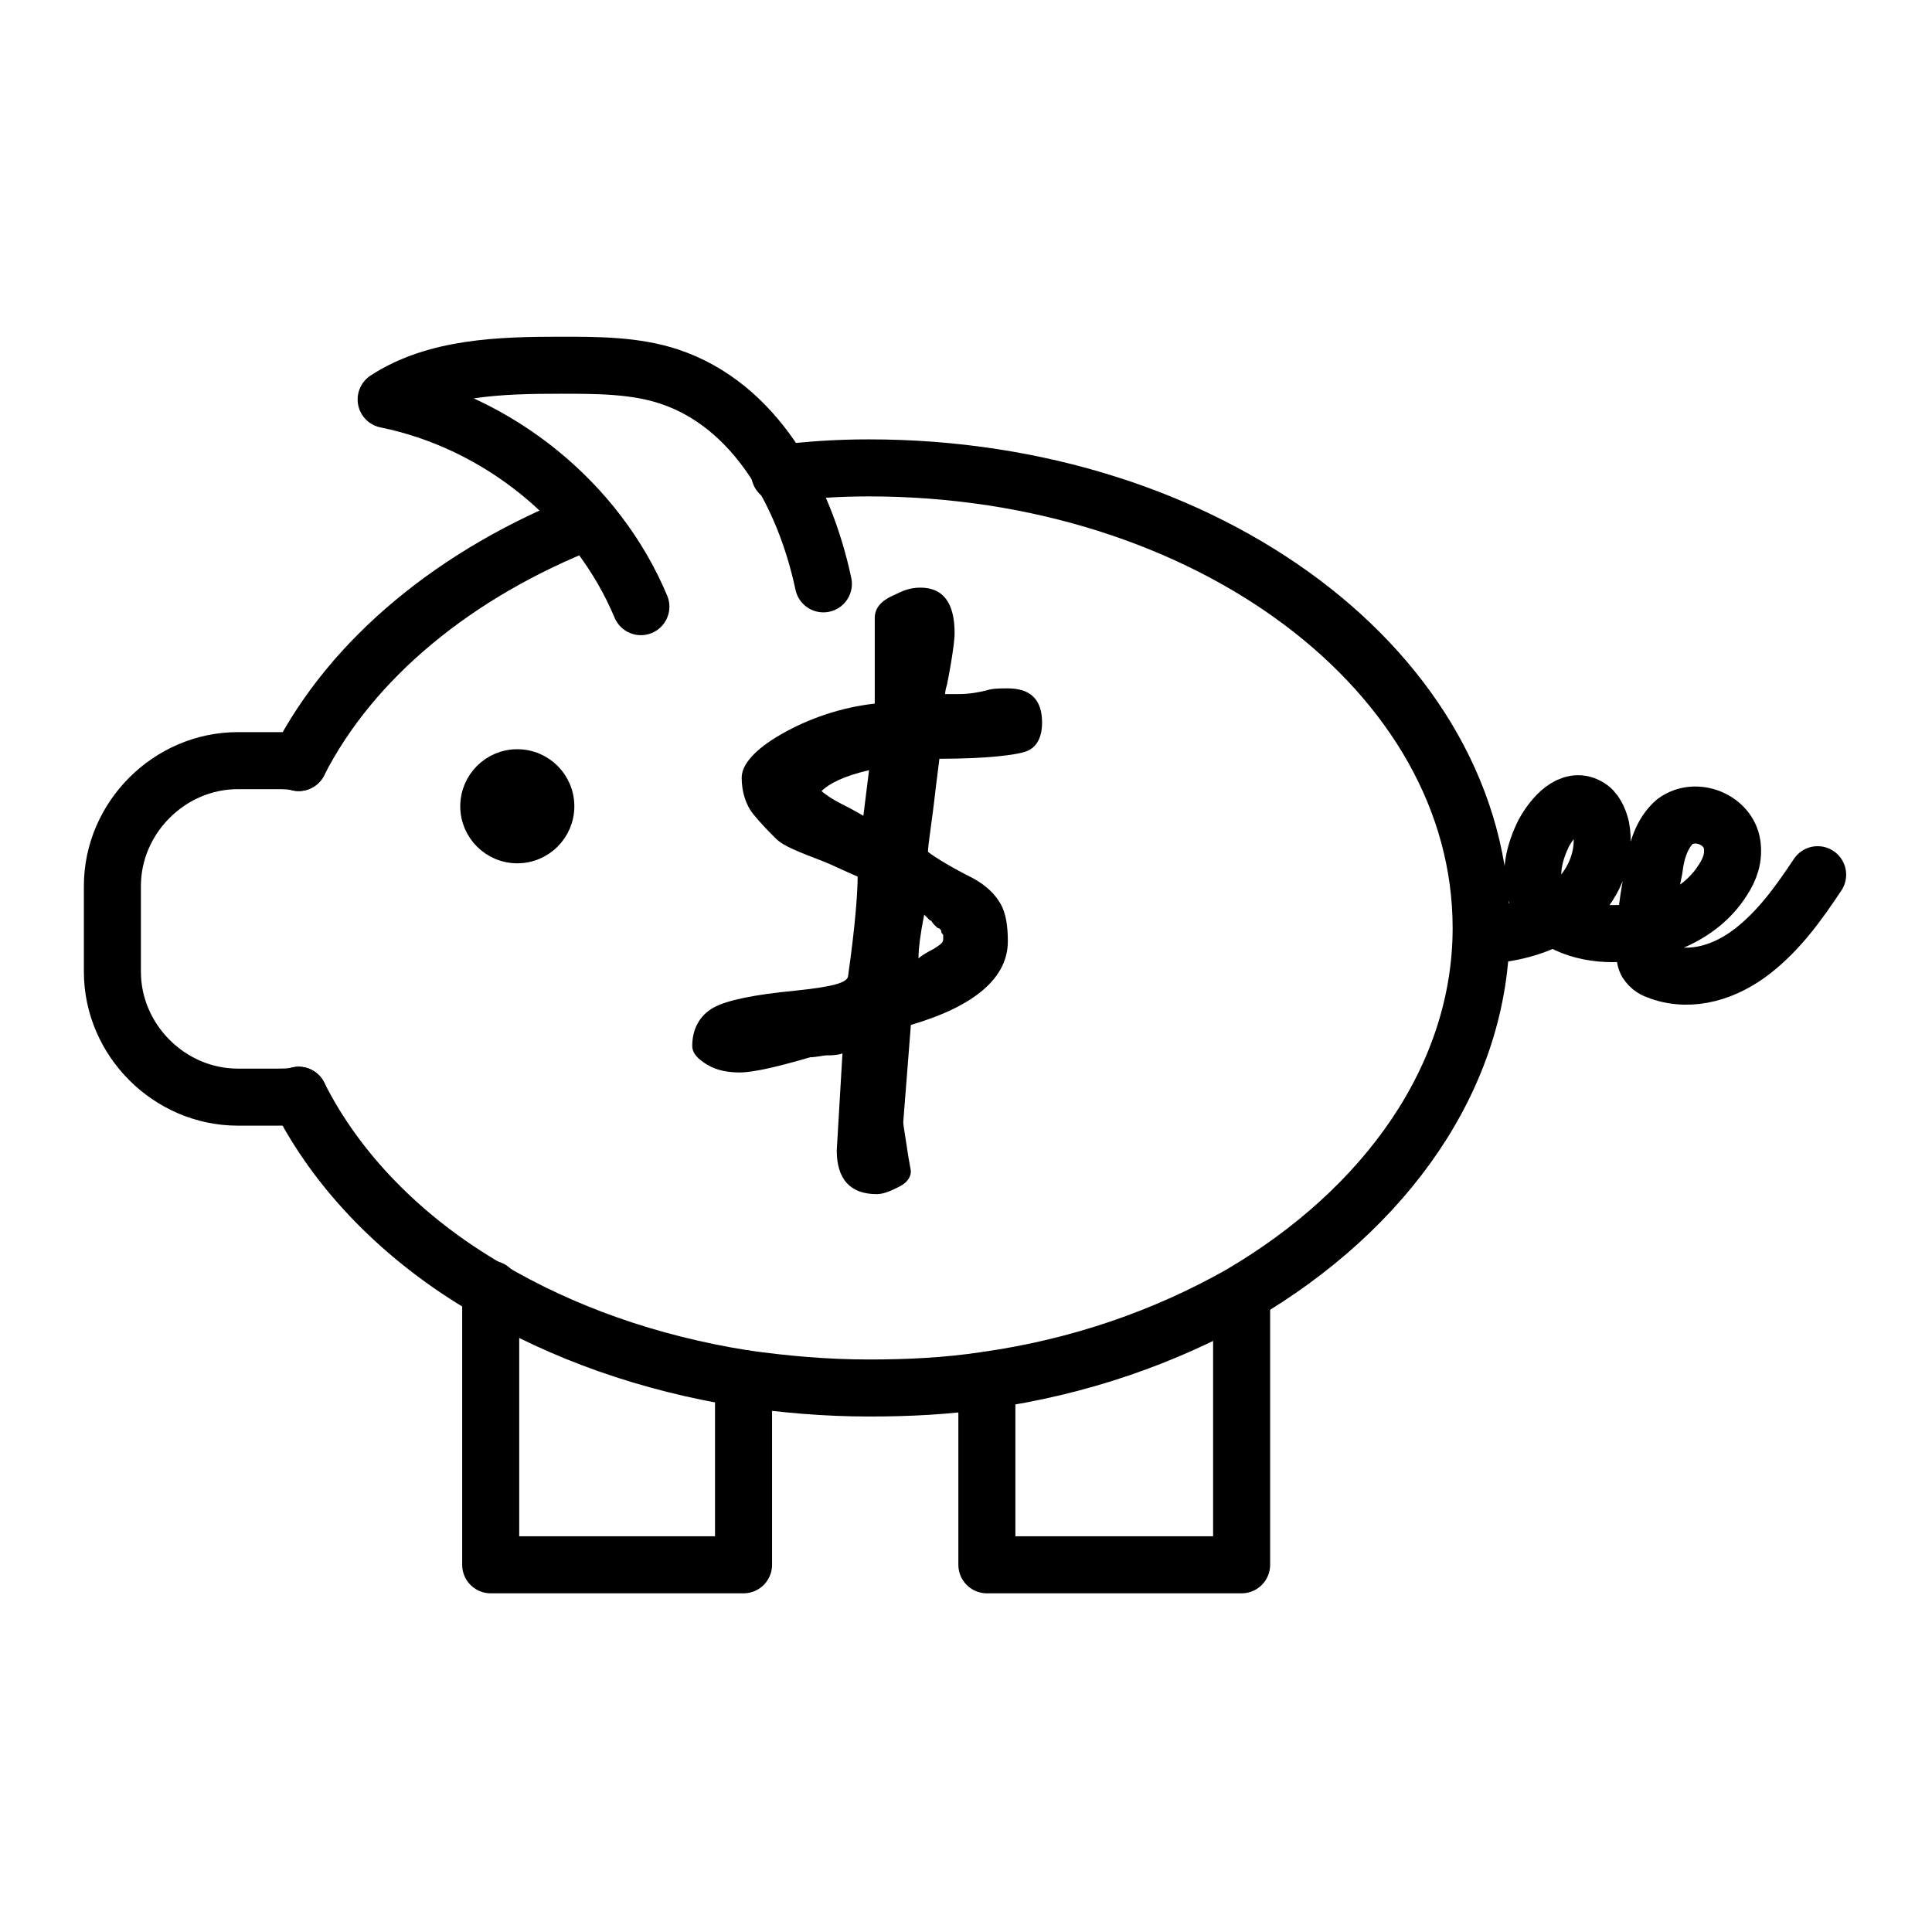
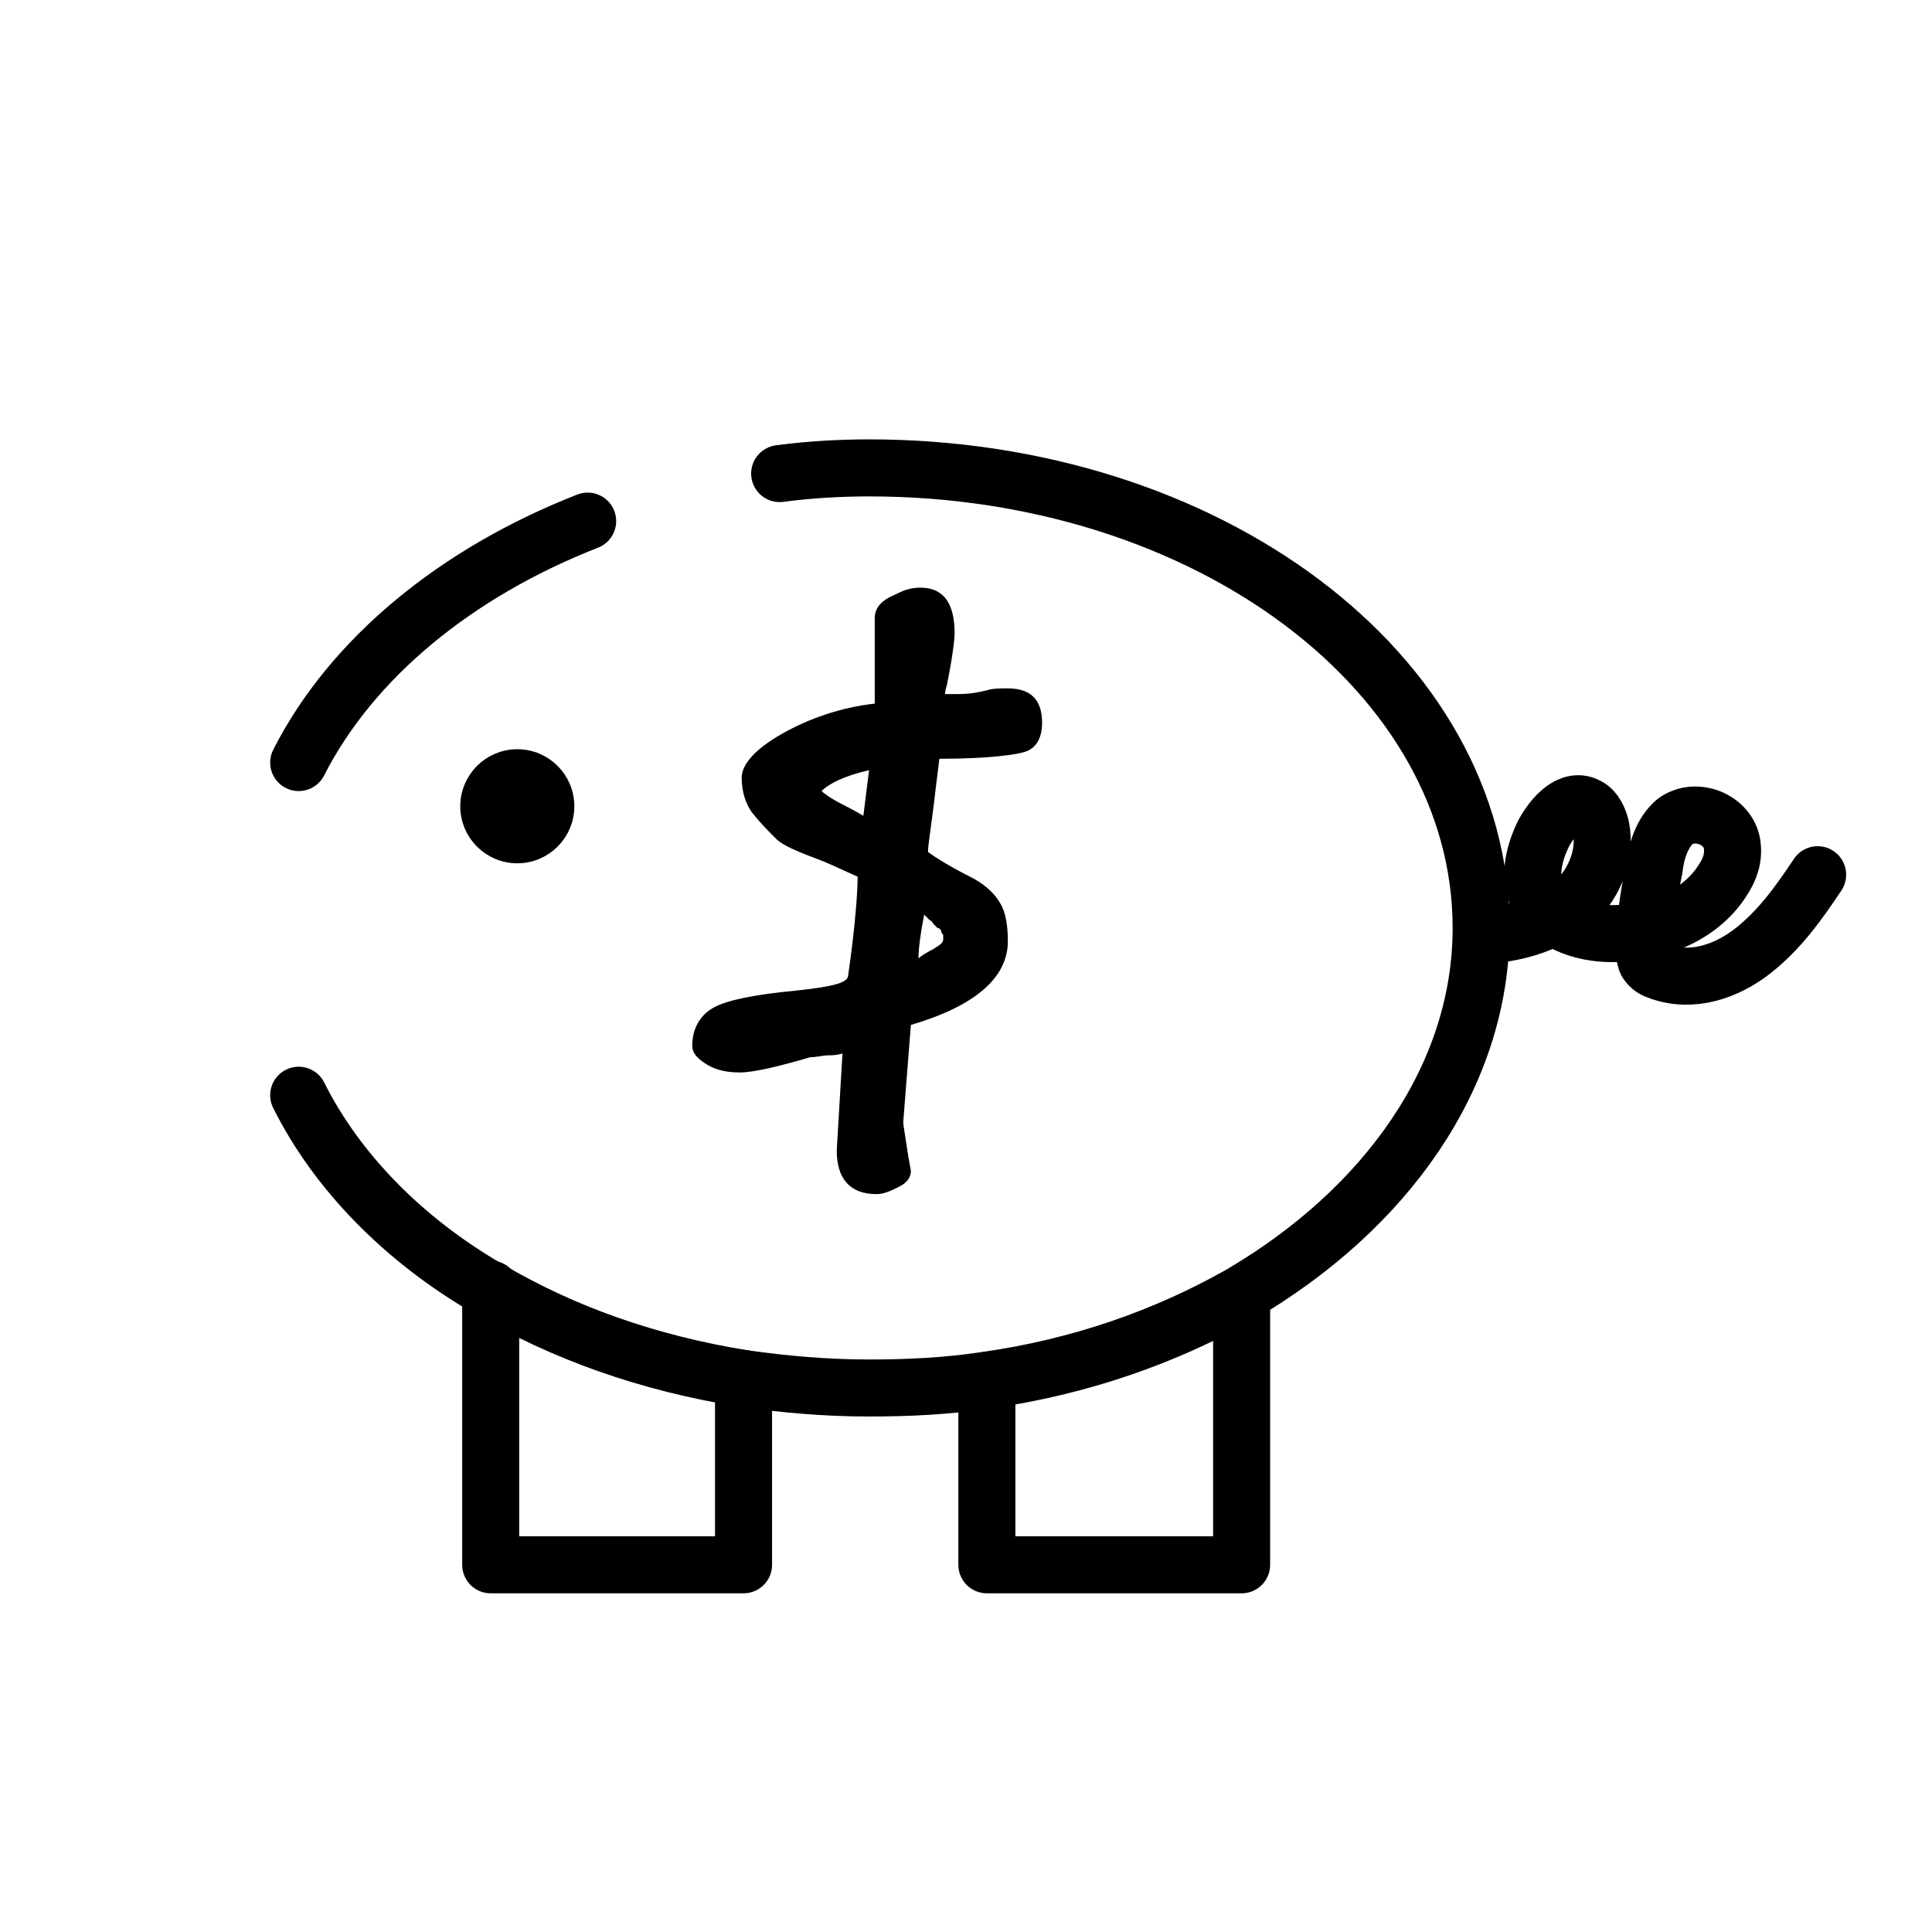
<svg xmlns="http://www.w3.org/2000/svg" width="800px" height="800px" version="1.1" viewBox="144 144 512 512">
  <path transform="matrix(5.038 0 0 5.038 148.09 148.09)" d="m14.9 39.3c2.8-5.5 8.3-10 15.2-12.7" fill="none" stroke="#000000" stroke-linecap="round" stroke-linejoin="round" stroke-miterlimit="10" stroke-width="3" />
  <path transform="matrix(5.038 0 0 5.038 148.09 148.09)" d="m40.2 24.1c1.5-0.2 3.1-0.3 4.7-0.3 17.8 0 32.2 10.8 32.2 24.2 0 7.8-5 14.8-12.7 19.3-3.9 2.2-8.4 3.8-13.4 4.5-2 0.3-4 0.4-6.1 0.4-2.3 0-4.5-0.2-6.6-0.5-5-0.8-9.5-2.4-13.4-4.7-4.5-2.6-8-6.2-10-10.2" fill="none" stroke="#000000" stroke-linecap="round" stroke-linejoin="round" stroke-miterlimit="10" stroke-width="3" />
  <path transform="matrix(5.038 0 0 5.038 148.09 148.09)" d="m38.3 71.7v9.8h-13.3v-14.5" fill="none" stroke="#000000" stroke-linecap="round" stroke-linejoin="round" stroke-miterlimit="10" stroke-width="3" />
  <path transform="matrix(5.038 0 0 5.038 148.09 148.09)" d="m64.5 67.3v14.2h-13.4v-9.7" fill="none" stroke="#000000" stroke-linecap="round" stroke-linejoin="round" stroke-miterlimit="10" stroke-width="3" />
-   <path transform="matrix(5.038 0 0 5.038 148.09 148.09)" d="m14.9 56.8c-0.4 0.1-0.8 0.1-1.2 0.1h-2c-3.6 0-6.6-3-6.6-6.6v-4.5c0-3.6 3-6.6 6.6-6.6h2c0.4 0 0.8 0 1.2 0.1" fill="none" stroke="#000000" stroke-linecap="round" stroke-linejoin="round" stroke-miterlimit="10" stroke-width="3" />
  <path transform="matrix(5.038 0 0 5.038 148.09 148.09)" d="m28.9 41.6c0 1.38-1.12 2.5-2.501 2.5-1.38 0-2.5-1.12-2.5-2.5 0-1.381 1.12-2.501 2.5-2.501 1.381 0 2.501 1.12 2.501 2.501" stroke="#000000" stroke-linecap="round" stroke-linejoin="round" stroke-miterlimit="10" />
  <path transform="matrix(5.038 0 0 5.038 148.09 148.09)" d="m77.2 48.4c1.6-0.1 3.2-0.5 4.5-1.5 1.3-1 2-2.7 1.7-4.2-0.1-0.4-0.3-0.9-0.7-1.1-0.9-0.5-1.8 0.5-2.3 1.4-0.5 1-0.8 2.2-0.4 3.2 0.6 1.5 2.4 2.1 4 2.1 2.2 0 4.6-0.9 5.8-2.8 0.4-0.6 0.6-1.2 0.5-1.9-0.2-1.3-1.9-2-3-1.2-0.7 0.6-1 1.6-1.1 2.5-0.3 1.4-0.5 2.8-0.5 4.2 0 0.2 0 0.5 0.1 0.7 0.2 0.3 0.4 0.4 0.7 0.5 1.7 0.6 3.5 0 4.9-1.1 1.4-1.1 2.4-2.5 3.4-4" fill="none" stroke="#000000" stroke-linecap="round" stroke-linejoin="round" stroke-miterlimit="10" stroke-width="3" />
-   <path transform="matrix(5.038 0 0 5.038 148.09 148.09)" d="m32.9 31.1c-2.3-5.5-7.5-9.7-13.4-10.9 2.6-1.7 6-1.8 9.2-1.8 1.9 0 3.9 0 5.7 0.6 4.5 1.5 7.1 6.2 8.1 10.9" fill="none" stroke="#000000" stroke-linecap="round" stroke-linejoin="round" stroke-miterlimit="10" stroke-width="3" />
  <path d="m392.95 345.08-1.008 8.062c-1.008 9.07-2.016 14.609-2.016 16.625 2.016 1.512 6.047 4.031 12.09 7.055 3.527 2.016 5.543 4.031 7.055 6.551 1.512 2.519 2.016 6.047 2.016 10.078 0 9.574-8.566 17.129-25.695 22.168l-2.016 25.695c0 1.008 0.504 3.527 1.008 7.055s1.008 5.543 1.008 6.047c0 1.512-1.008 3.023-3.023 4.031-2.012 1-4.027 2.008-6.043 2.008-7.055 0-10.578-4.031-10.578-11.586l1.512-25.695c-1.512 0.504-3.023 0.504-4.031 0.504-1.008 0-3.023 0.504-4.535 0.504-8.566 2.519-15.113 4.031-18.641 4.031-3.023 0-6.047-0.504-8.566-2.016s-4.031-3.023-4.031-5.039c0-4.535 2.016-8.062 5.543-10.078 3.527-2.016 11.082-3.527 21.664-4.535 9.574-1.008 14.105-2.016 14.105-4.031 2.016-14.105 2.519-22.672 2.519-26.199-3.527-1.512-6.551-3.023-9.07-4.031-6.551-2.519-10.578-4.031-12.594-6.047-2.016-2.016-4.031-4.031-6.047-6.551-2.016-2.519-3.023-6.047-3.023-9.574 0-3.527 3.527-7.559 10.578-11.586 7.055-4.031 15.617-7.055 24.688-8.062v-4.031-18.641c0-2.519 1.512-4.535 5.039-6.047 2.016-1.008 4.031-2.016 7.055-2.016 6.047 0 9.07 4.031 9.07 12.09 0 1.512-0.504 6.047-2.016 13.602-0.504 1.512-0.504 2.519-0.504 2.519h3.527c3.023 0 5.543-0.504 7.559-1.008 1.512-0.504 3.527-0.504 5.543-0.504 6.047 0 9.07 3.023 9.07 9.07 0 4.031-1.512 6.551-4.031 7.559-2.523 1.016-10.586 2.023-23.18 2.023zm-18.641 3.023c-6.551 1.512-10.578 3.527-12.594 5.543 0.504 0.504 2.519 2.016 5.543 3.527 3.023 1.512 5.543 3.023 5.543 3.023zm13.098 49.879c0.504-0.504 2.016-1.512 4.031-2.519 1.512-1.008 2.519-1.512 2.519-2.519v-1.008c0-0.504-0.504-0.504-0.504-1.008 0-0.504-0.504-1.008-1.008-1.008-0.504-0.504-0.504-0.504-1.008-1.008-0.504-0.504-0.504-1.008-1.008-1.008l-1.512-1.512c-1.008 5.039-1.512 9.07-1.512 11.59z" />
</svg>